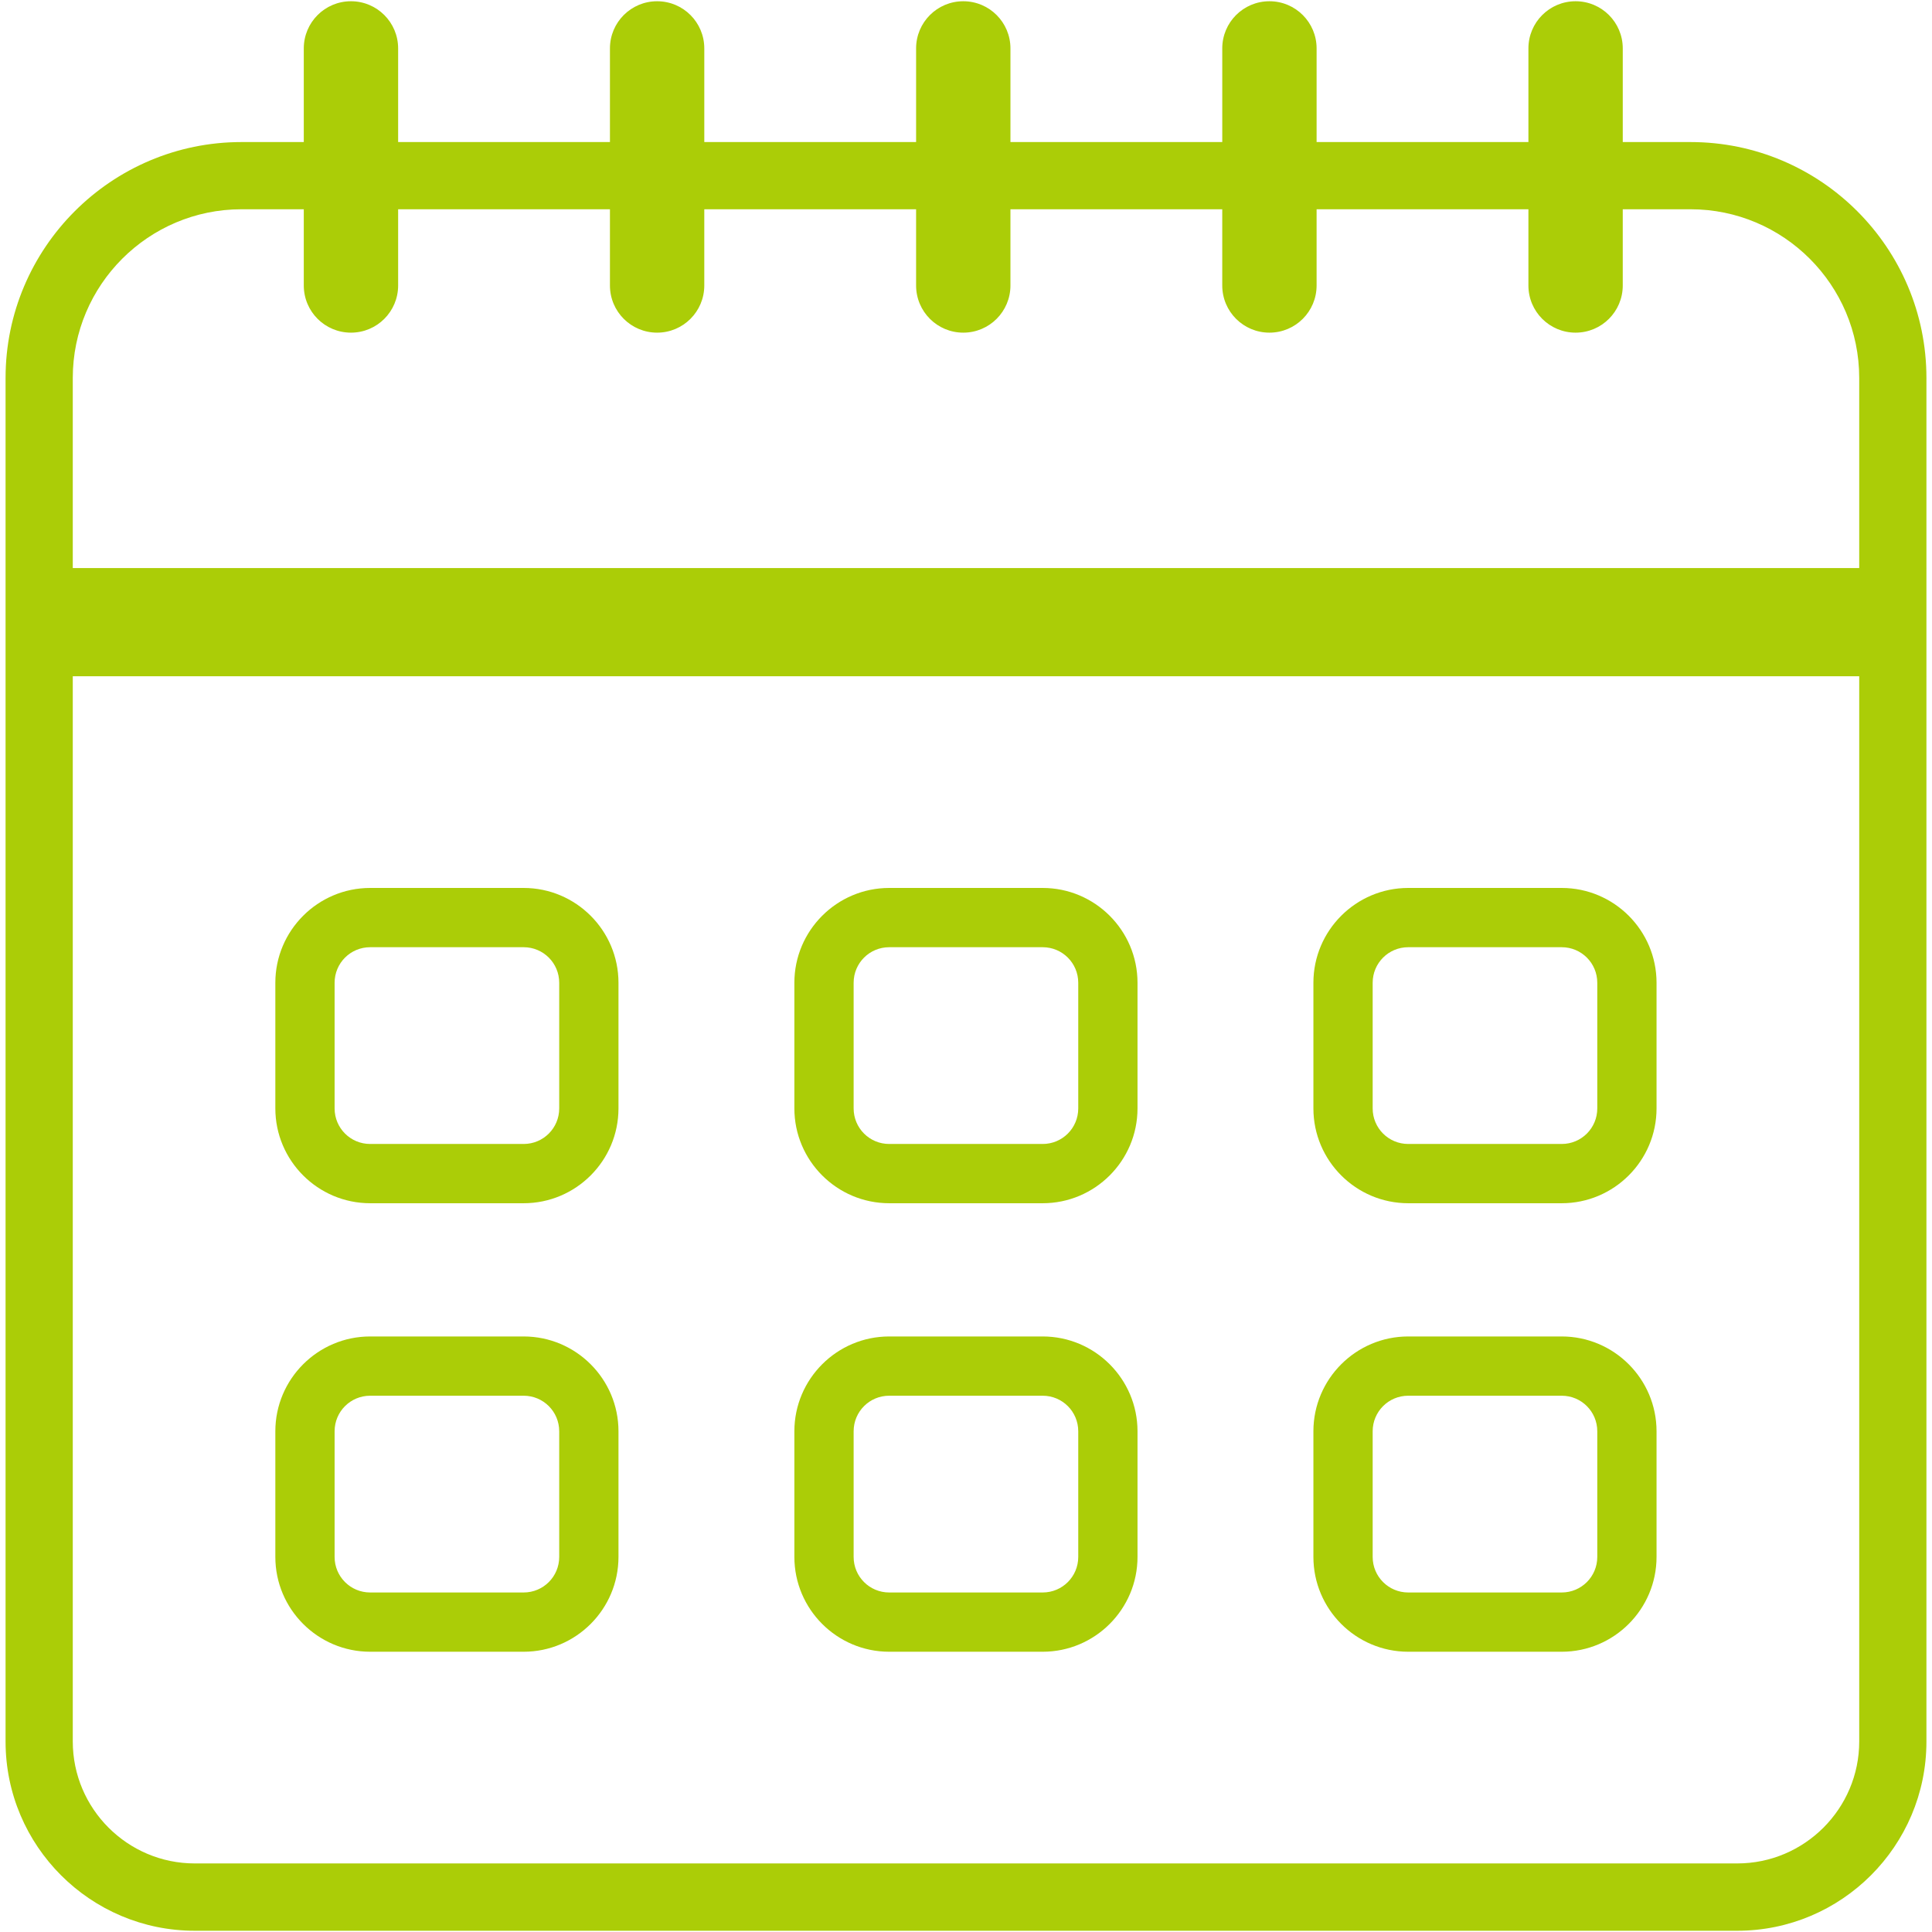
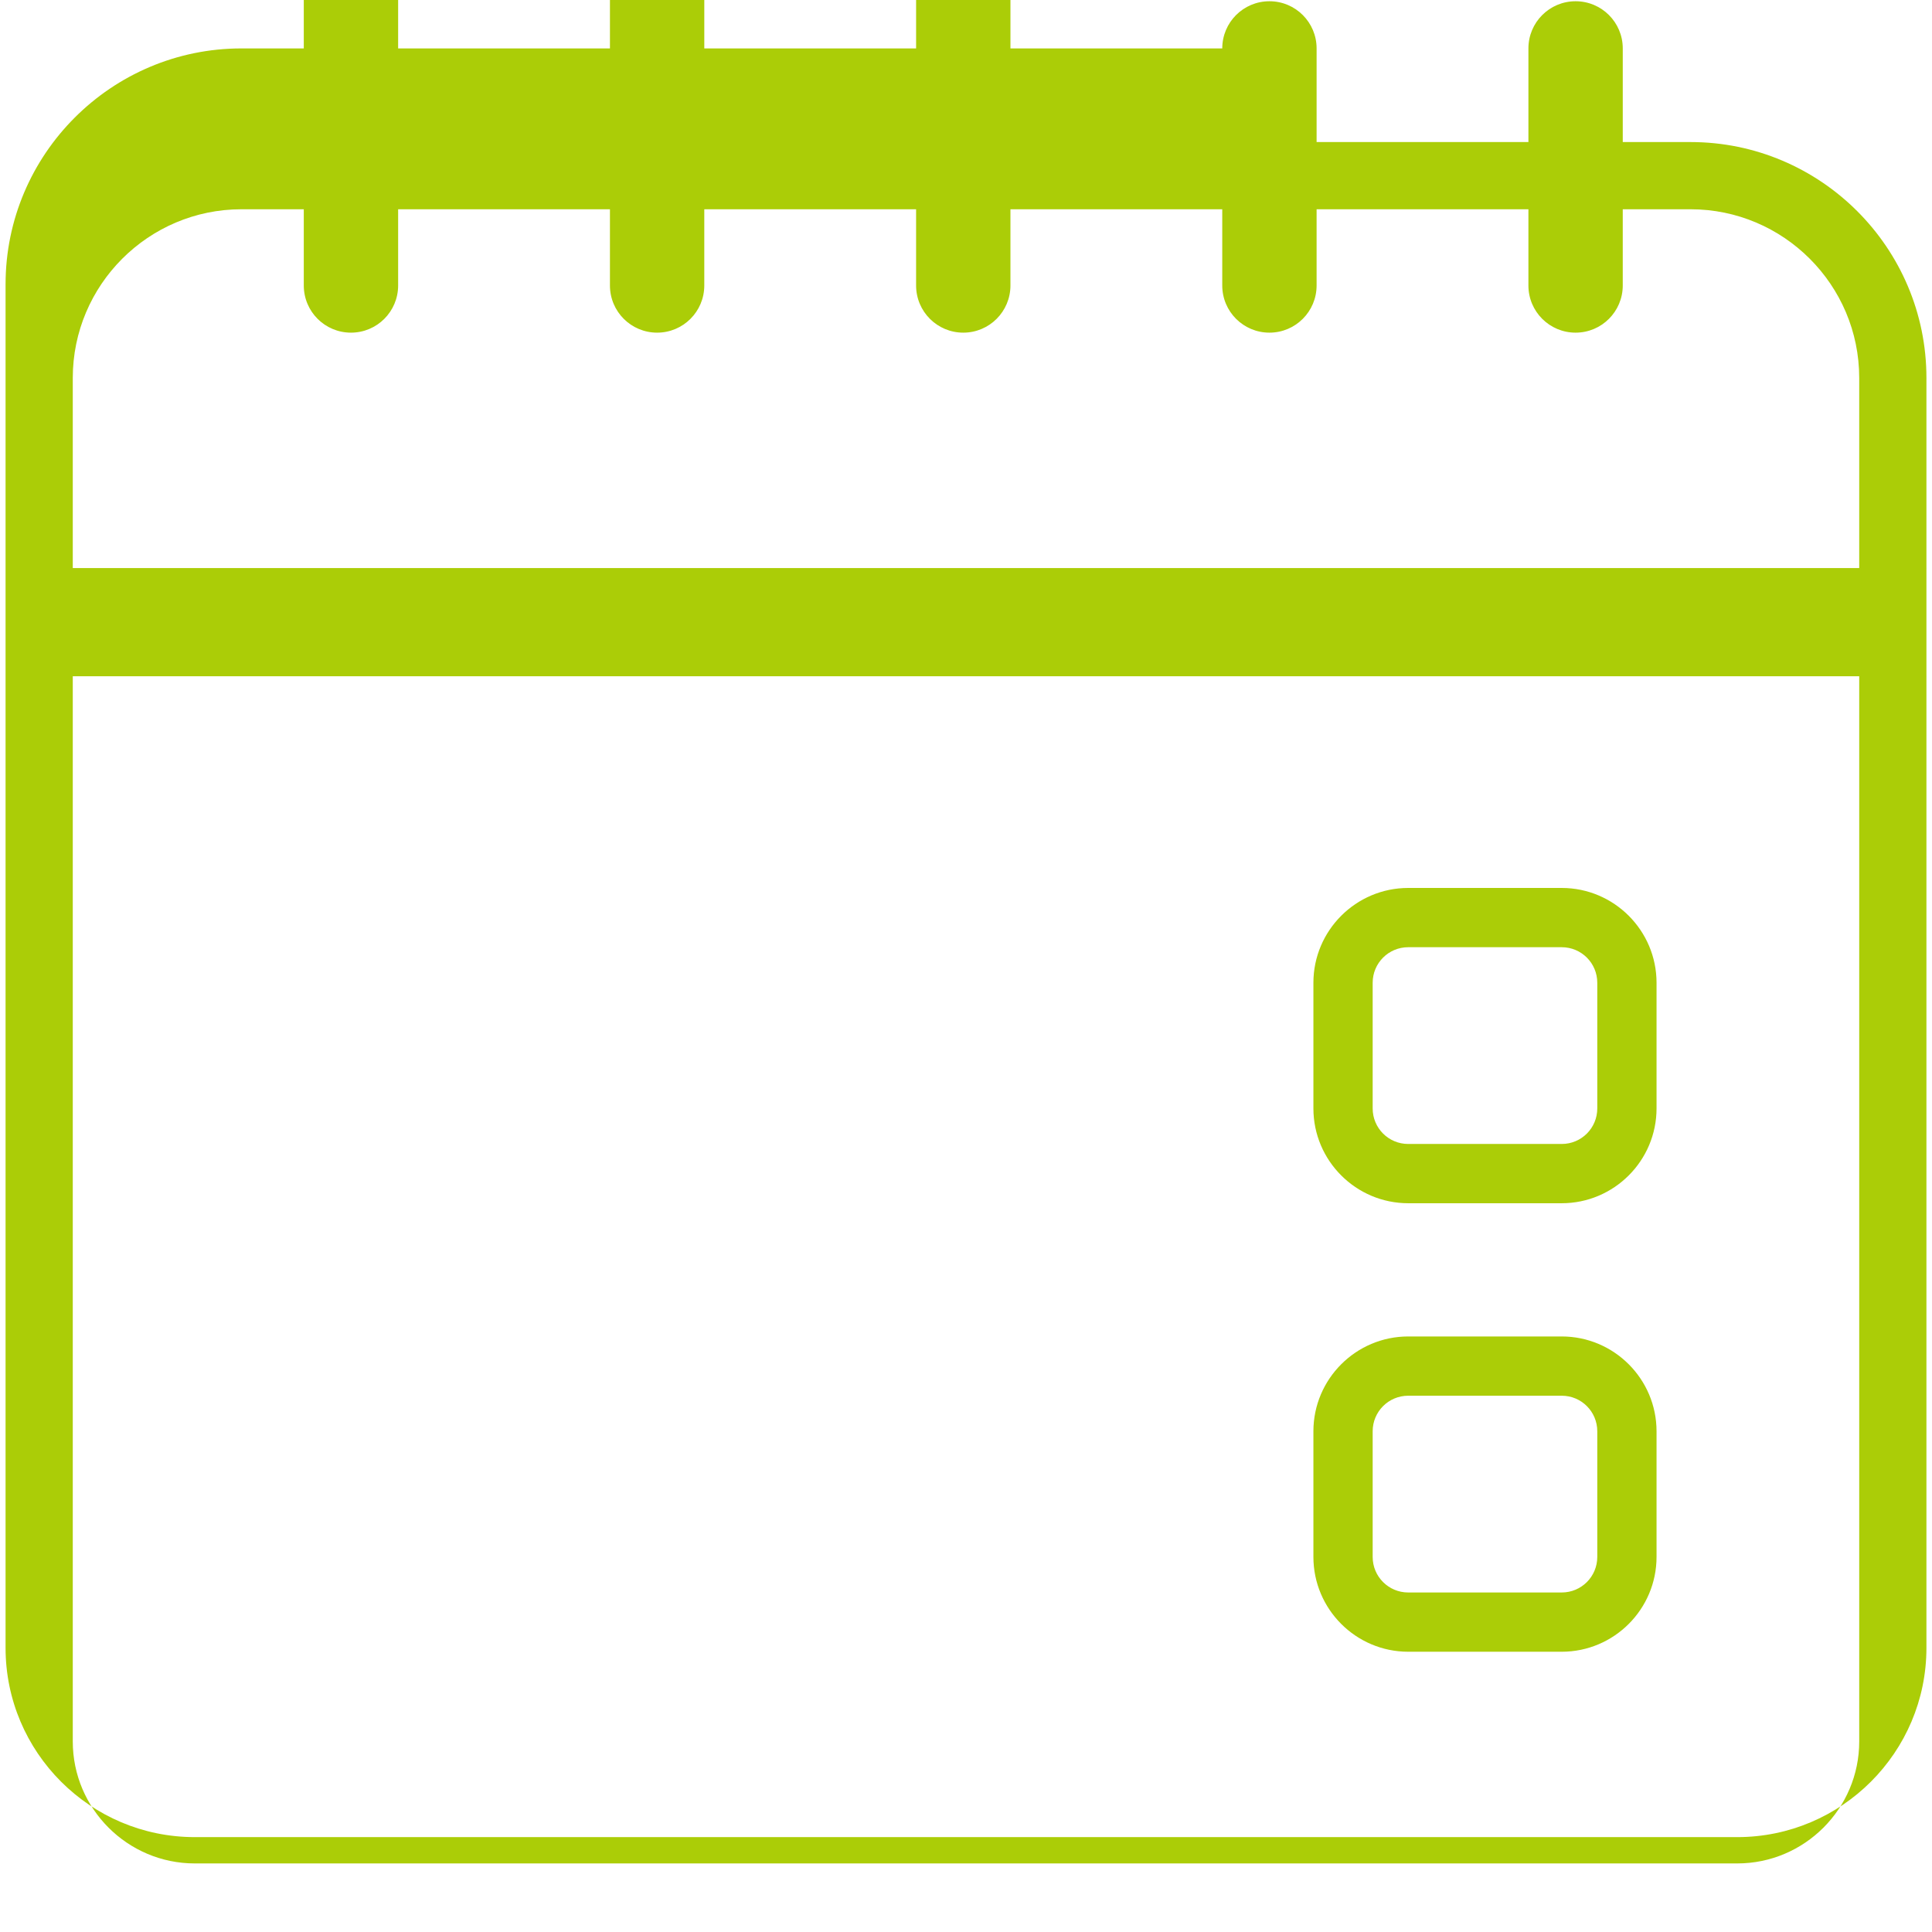
<svg xmlns="http://www.w3.org/2000/svg" version="1.1" id="_イヤー_2" x="0px" y="0px" width="163px" height="163px" viewBox="0 0 163 163" style="enable-background:new 0 0 163 163;" xml:space="preserve">
  <style type="text/css">
	.st0{fill:#ABCD07;}
</style>
  <g id="_イヤー1">
    <g>
-       <path class="st0" d="M142.63,11.985h-5.72v-7.9c0-2.2-1.78-3.98-3.98-3.98c-2.2,0-3.98,1.78-3.98,3.98v7.9h-17.87v-7.9    c0-2.2-1.78-3.98-3.98-3.98s-3.98,1.78-3.98,3.98v7.9H85.25v-7.9c0-2.2-1.78-3.98-3.98-3.98s-3.98,1.78-3.98,3.98v7.9H59.42v-7.9    c0-2.2-1.78-3.98-3.98-3.98s-3.98,1.78-3.98,3.98v7.9H33.59v-7.9c0-2.2-1.78-3.98-3.98-3.98s-3.98,1.78-3.98,3.98v7.9h-5.26    c-10.97,0-19.9,8.93-19.9,19.9v115.05c0,8.8,7.16,15.96,15.96,15.96h130.14c8.8,0,15.96-7.16,15.96-15.96V31.885    C162.53,20.915,153.61,11.985,142.63,11.985L142.63,11.985z M156.86,146.925c0,5.67-4.62,10.29-10.29,10.29H16.43    c-5.67,0-10.29-4.62-10.29-10.29v-89.87h150.72v89.88V146.925z M156.86,47.925H6.14v-16.04c0-7.84,6.38-14.23,14.23-14.23h5.26    v6.43c0,2.2,1.78,3.98,3.98,3.98s3.98-1.78,3.98-3.98v-6.43h17.87v6.43c0,2.2,1.78,3.98,3.98,3.98s3.98-1.78,3.98-3.98v-6.43    h17.87v6.43c0,2.2,1.78,3.98,3.98,3.98s3.98-1.78,3.98-3.98v-6.43h17.87v6.43c0,2.2,1.78,3.98,3.98,3.98s3.98-1.78,3.98-3.98    v-6.43h17.87v6.43c0,2.2,1.78,3.98,3.98,3.98c2.2,0,3.98-1.78,3.98-3.98v-6.43h5.72c7.84,0,14.23,6.38,14.23,14.23v16.05V47.925z" />
+       <path class="st0" d="M142.63,11.985h-5.72v-7.9c0-2.2-1.78-3.98-3.98-3.98c-2.2,0-3.98,1.78-3.98,3.98v7.9h-17.87v-7.9    c0-2.2-1.78-3.98-3.98-3.98s-3.98,1.78-3.98,3.98H85.25v-7.9c0-2.2-1.78-3.98-3.98-3.98s-3.98,1.78-3.98,3.98v7.9H59.42v-7.9    c0-2.2-1.78-3.98-3.98-3.98s-3.98,1.78-3.98,3.98v7.9H33.59v-7.9c0-2.2-1.78-3.98-3.98-3.98s-3.98,1.78-3.98,3.98v7.9h-5.26    c-10.97,0-19.9,8.93-19.9,19.9v115.05c0,8.8,7.16,15.96,15.96,15.96h130.14c8.8,0,15.96-7.16,15.96-15.96V31.885    C162.53,20.915,153.61,11.985,142.63,11.985L142.63,11.985z M156.86,146.925c0,5.67-4.62,10.29-10.29,10.29H16.43    c-5.67,0-10.29-4.62-10.29-10.29v-89.87h150.72v89.88V146.925z M156.86,47.925H6.14v-16.04c0-7.84,6.38-14.23,14.23-14.23h5.26    v6.43c0,2.2,1.78,3.98,3.98,3.98s3.98-1.78,3.98-3.98v-6.43h17.87v6.43c0,2.2,1.78,3.98,3.98,3.98s3.98-1.78,3.98-3.98v-6.43    h17.87v6.43c0,2.2,1.78,3.98,3.98,3.98s3.98-1.78,3.98-3.98v-6.43h17.87v6.43c0,2.2,1.78,3.98,3.98,3.98s3.98-1.78,3.98-3.98    v-6.43h17.87v6.43c0,2.2,1.78,3.98,3.98,3.98c2.2,0,3.98-1.78,3.98-3.98v-6.43h5.72c7.84,0,14.23,6.38,14.23,14.23v16.05V47.925z" />
      <g>
        <g>
-           <path class="st0" d="M87.97,79.915c1.66,0,3,1.34,3,3v10.6c0,1.66-1.34,3-3,3H75.02c-1.66,0-3-1.34-3-3v-10.6c0-1.66,1.34-3,3-3      H87.97 M87.97,74.915H75.02c-4.41,0-8,3.59-8,8v10.6c0,4.41,3.59,8,8,8h12.95c4.41,0,8-3.59,8-8v-10.6      C95.97,78.505,92.38,74.915,87.97,74.915L87.97,74.915z" />
-           <path class="st0" d="M44.18,79.915c1.66,0,3,1.34,3,3v10.6c0,1.66-1.34,3-3,3H31.23c-1.66,0-3-1.34-3-3v-10.6c0-1.66,1.34-3,3-3      H44.18 M44.18,74.915H31.23c-4.41,0-8,3.59-8,8v10.6c0,4.41,3.59,8,8,8h12.95c4.41,0,8-3.59,8-8v-10.6      C52.18,78.505,48.59,74.915,44.18,74.915L44.18,74.915z" />
          <path class="st0" d="M131.76,79.915c1.66,0,3,1.34,3,3v10.6c0,1.66-1.34,3-3,3h-12.95c-1.66,0-3-1.34-3-3v-10.6      c0-1.66,1.34-3,3-3H131.76 M131.76,74.915h-12.95c-4.41,0-8,3.59-8,8v10.6c0,4.41,3.59,8,8,8h12.95c4.41,0,8-3.59,8-8v-10.6      C139.76,78.505,136.17,74.915,131.76,74.915L131.76,74.915z" />
        </g>
        <g>
-           <path class="st0" d="M87.97,117.755c1.66,0,3,1.34,3,3v10.6c0,1.66-1.34,3-3,3H75.02c-1.66,0-3-1.34-3-3v-10.6      c0-1.66,1.34-3,3-3H87.97 M87.97,112.755H75.02c-4.41,0-8,3.59-8,8v10.6c0,4.41,3.59,8,8,8h12.95c4.41,0,8-3.59,8-8v-10.6      C95.97,116.345,92.38,112.755,87.97,112.755L87.97,112.755z" />
-           <path class="st0" d="M44.18,117.755c1.66,0,3,1.34,3,3v10.6c0,1.66-1.34,3-3,3H31.23c-1.66,0-3-1.34-3-3v-10.6      c0-1.66,1.34-3,3-3H44.18 M44.18,112.755H31.23c-4.41,0-8,3.59-8,8v10.6c0,4.41,3.59,8,8,8h12.95c4.41,0,8-3.59,8-8v-10.6      C52.18,116.345,48.59,112.755,44.18,112.755L44.18,112.755z" />
          <path class="st0" d="M131.76,117.755c1.66,0,3,1.34,3,3v10.6c0,1.66-1.34,3-3,3h-12.95c-1.66,0-3-1.34-3-3v-10.6      c0-1.66,1.34-3,3-3H131.76 M131.76,112.755h-12.95c-4.41,0-8,3.59-8,8v10.6c0,4.41,3.59,8,8,8h12.95c4.41,0,8-3.59,8-8v-10.6      C139.76,116.345,136.17,112.755,131.76,112.755L131.76,112.755z" />
        </g>
      </g>
    </g>
  </g>
</svg>